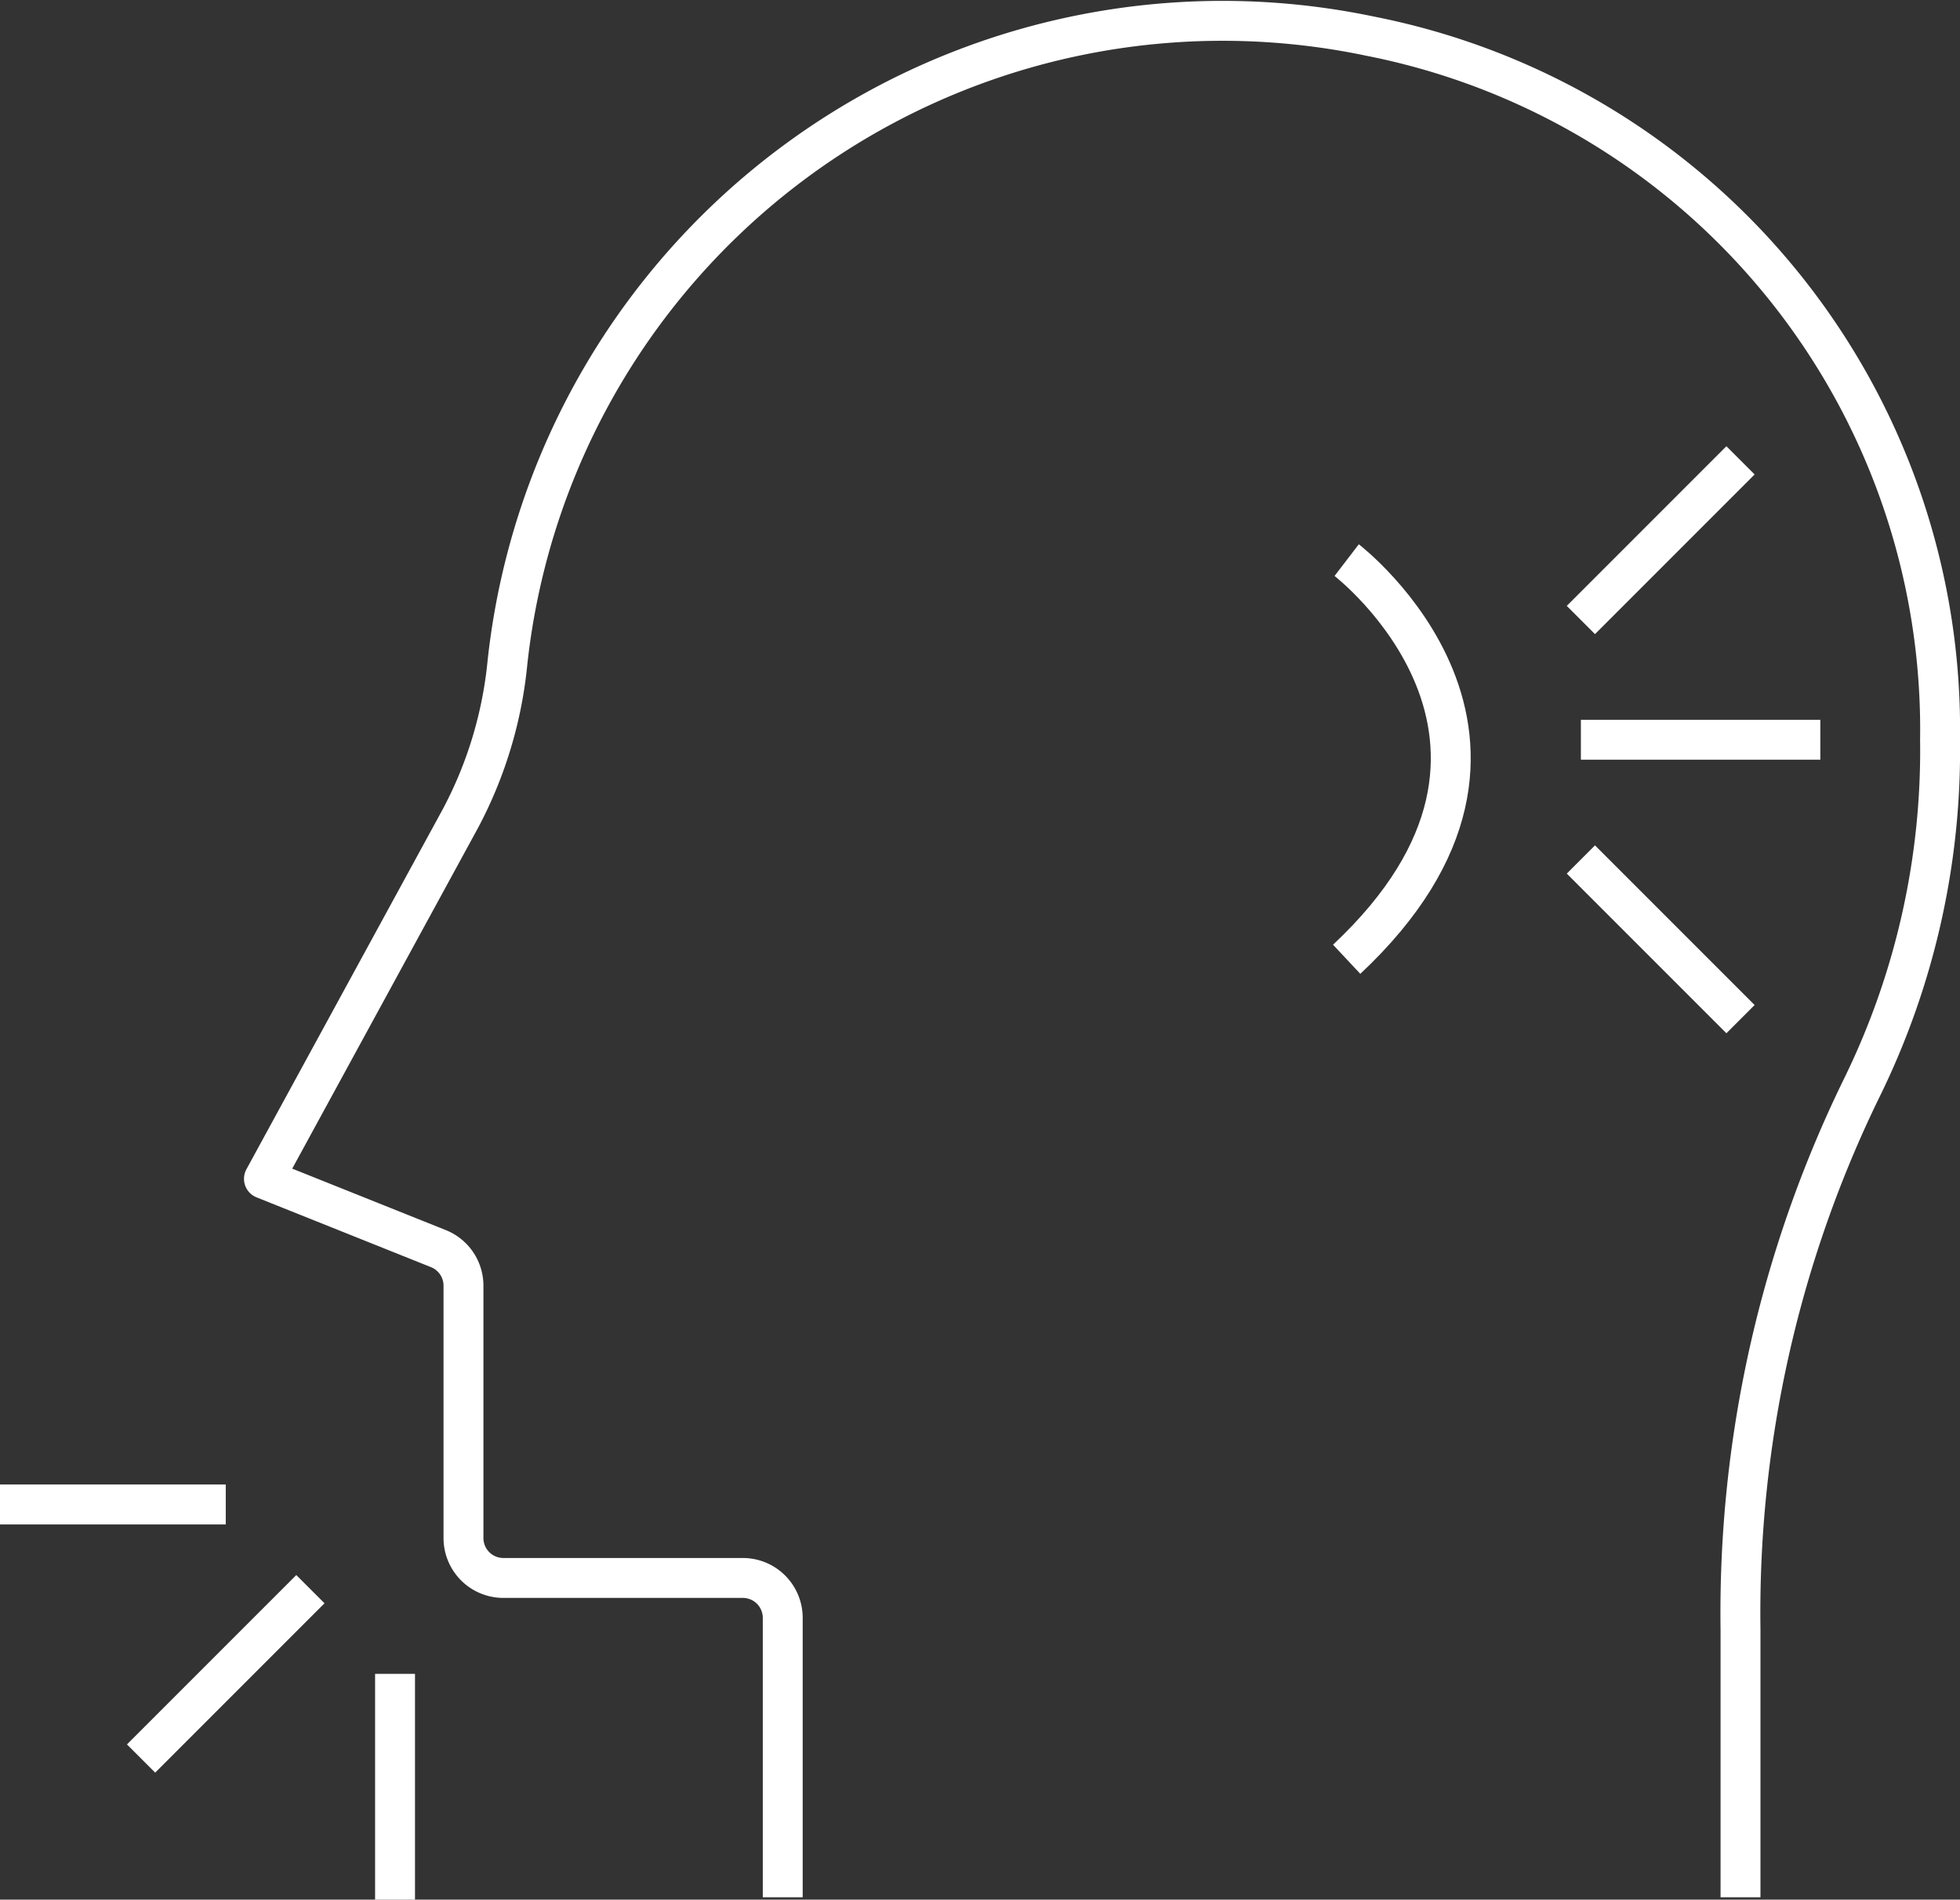
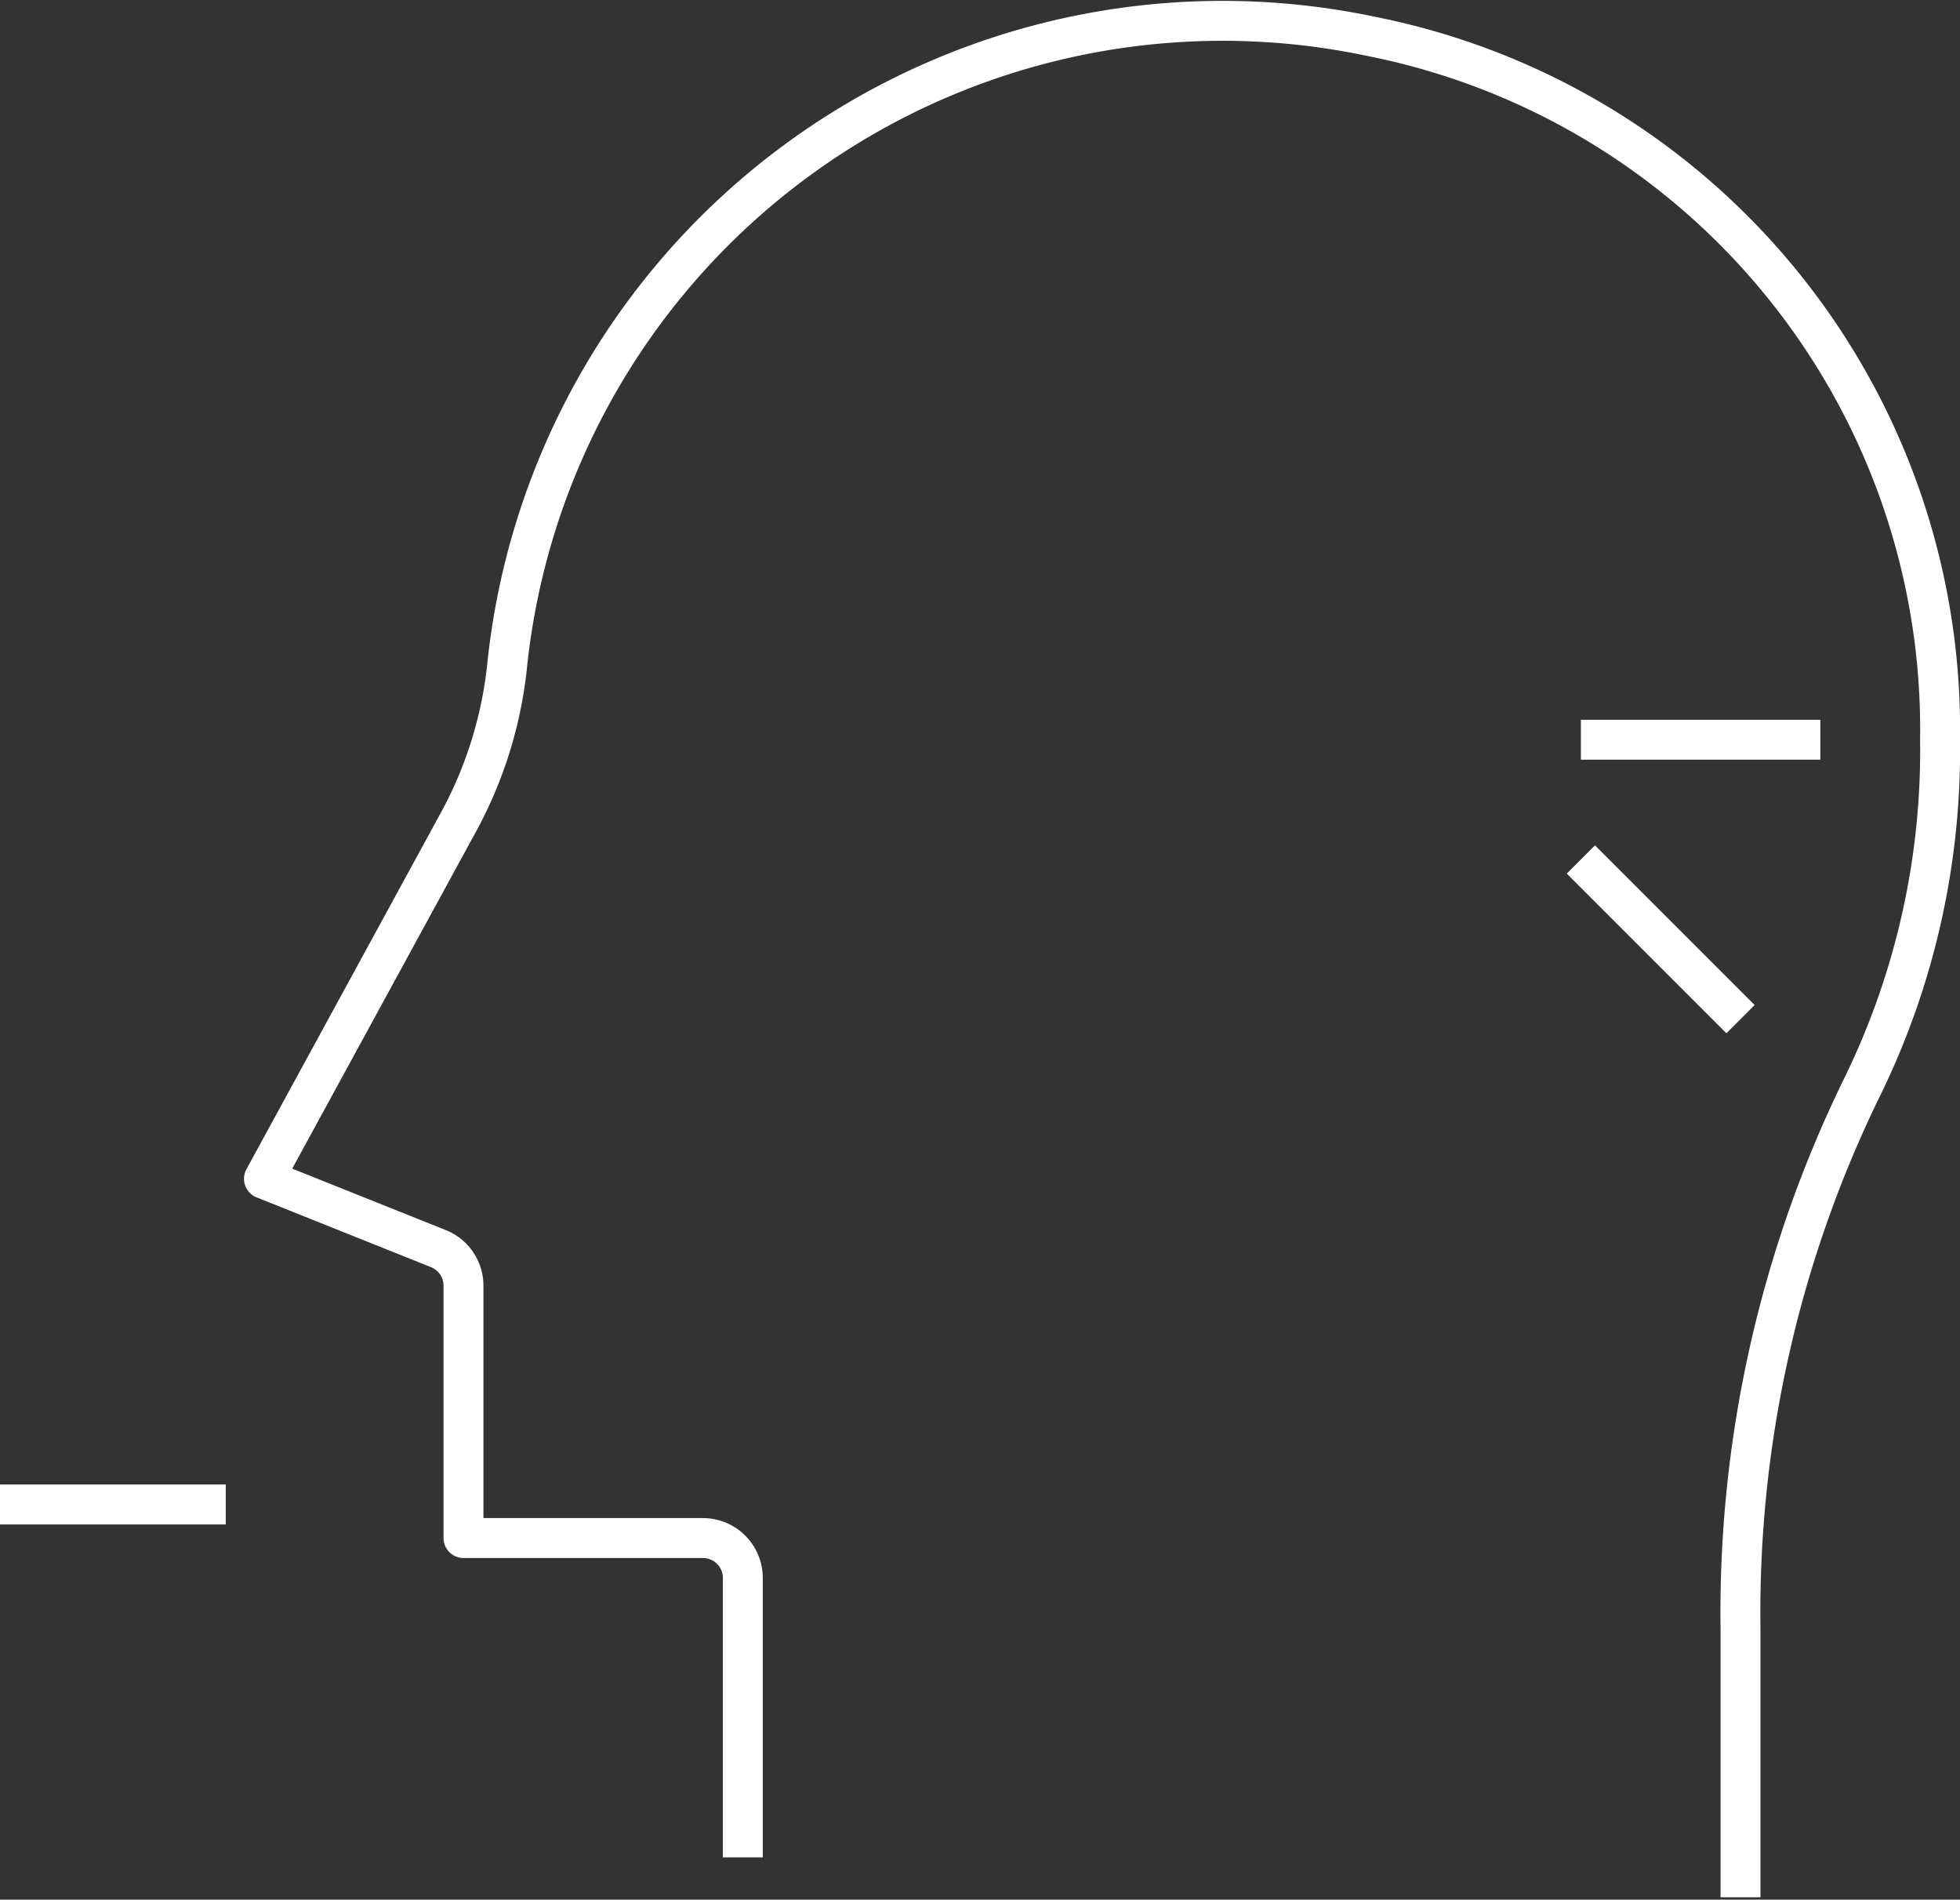
<svg xmlns="http://www.w3.org/2000/svg" width="49.114" height="47.592" viewBox="0 0 49.114 47.592">
  <rect x="0" y="0" width="49.114" height="47.592" fill="#333333" stroke="none" />
  <g id="ESCUCHA_Y_HABLA_EN_INGLÉS" data-name="ESCUCHA Y HABLA EN INGLÉS" transform="translate(-418.334 -269.19)">
-     <path id="Trazado_124" data-name="Trazado 124" d="M461.948,316.723v-6.714a29.938,29.938,0,0,1,3.045-13.578,19.174,19.174,0,0,0,1.955-8.708,17.7,17.7,0,0,0-14.27-17.625,18.024,18.024,0,0,0-21.627,15.68,10.462,10.462,0,0,1-1.179,3.917l-4.924,9.028,4.371,1.749a1,1,0,0,1,.629.928v6.323a1,1,0,0,0,1,1h6a1,1,0,0,1,1,1v7" fill="none" stroke="#fff" stroke-linejoin="round" stroke-width="1" />
+     <path id="Trazado_124" data-name="Trazado 124" d="M461.948,316.723v-6.714a29.938,29.938,0,0,1,3.045-13.578,19.174,19.174,0,0,0,1.955-8.708,17.7,17.7,0,0,0-14.27-17.625,18.024,18.024,0,0,0-21.627,15.68,10.462,10.462,0,0,1-1.179,3.917l-4.924,9.028,4.371,1.749a1,1,0,0,1,.629.928v6.323h6a1,1,0,0,1,1,1v7" fill="none" stroke="#fff" stroke-linejoin="round" stroke-width="1" />
    <line id="Línea_280" data-name="Línea 280" x2="6" transform="translate(457.948 287.723)" fill="none" stroke="#fff" stroke-linejoin="round" stroke-width="1" />
-     <line id="Línea_281" data-name="Línea 281" y1="4" x2="4" transform="translate(457.948 280.723)" fill="none" stroke="#fff" stroke-linejoin="round" stroke-width="1" />
    <line id="Línea_282" data-name="Línea 282" x2="4" y2="4" transform="translate(457.948 290.723)" fill="none" stroke="#fff" stroke-linejoin="round" stroke-width="1" />
-     <line id="Línea_283" data-name="Línea 283" x1="4.243" y2="4.243" transform="translate(421.869 309.004)" fill="none" stroke="#fff" stroke-linejoin="round" stroke-width="1" />
-     <line id="Línea_284" data-name="Línea 284" y2="5.657" transform="translate(428.233 311.125)" fill="none" stroke="#fff" stroke-linejoin="round" stroke-width="1" />
    <line id="Línea_285" data-name="Línea 285" x1="5.657" transform="translate(418.334 306.882)" fill="none" stroke="#fff" stroke-linejoin="round" stroke-width="1" />
-     <path id="Trazado_125" data-name="Trazado 125" d="M452.079,283.223s5.869,4.5,0,10" fill="none" stroke="#fff" stroke-linejoin="round" stroke-width="1" />
  </g>
</svg>